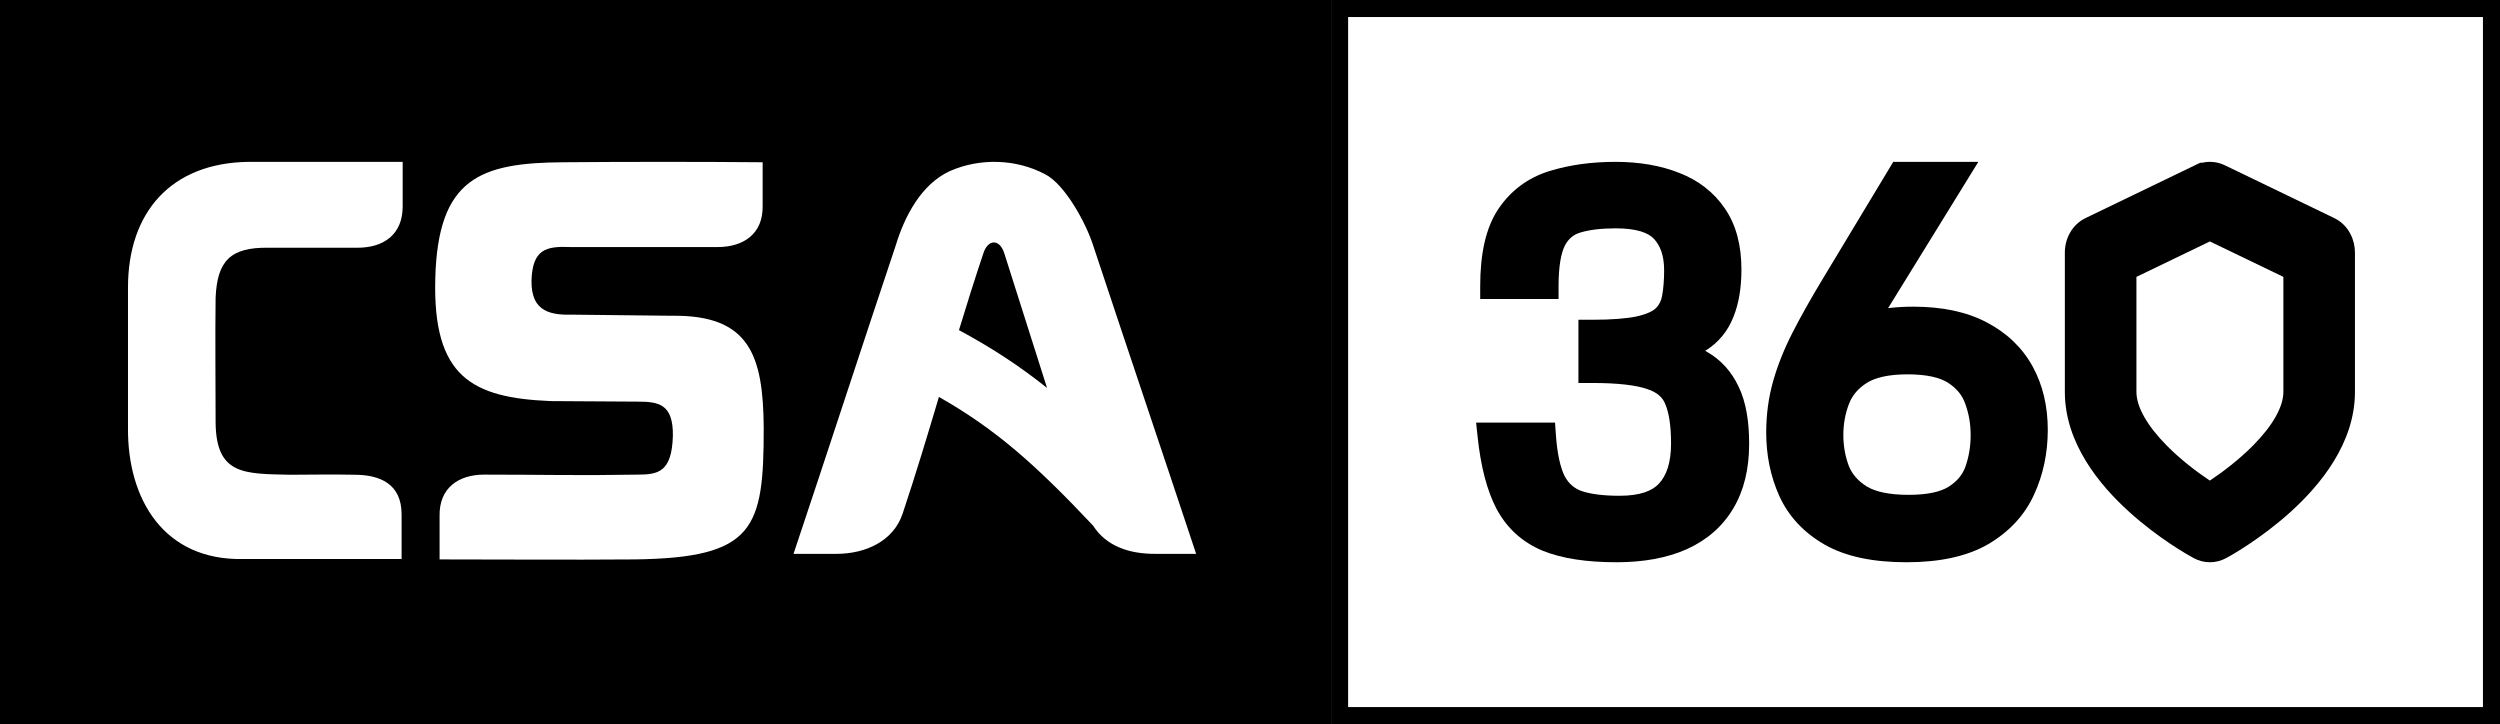
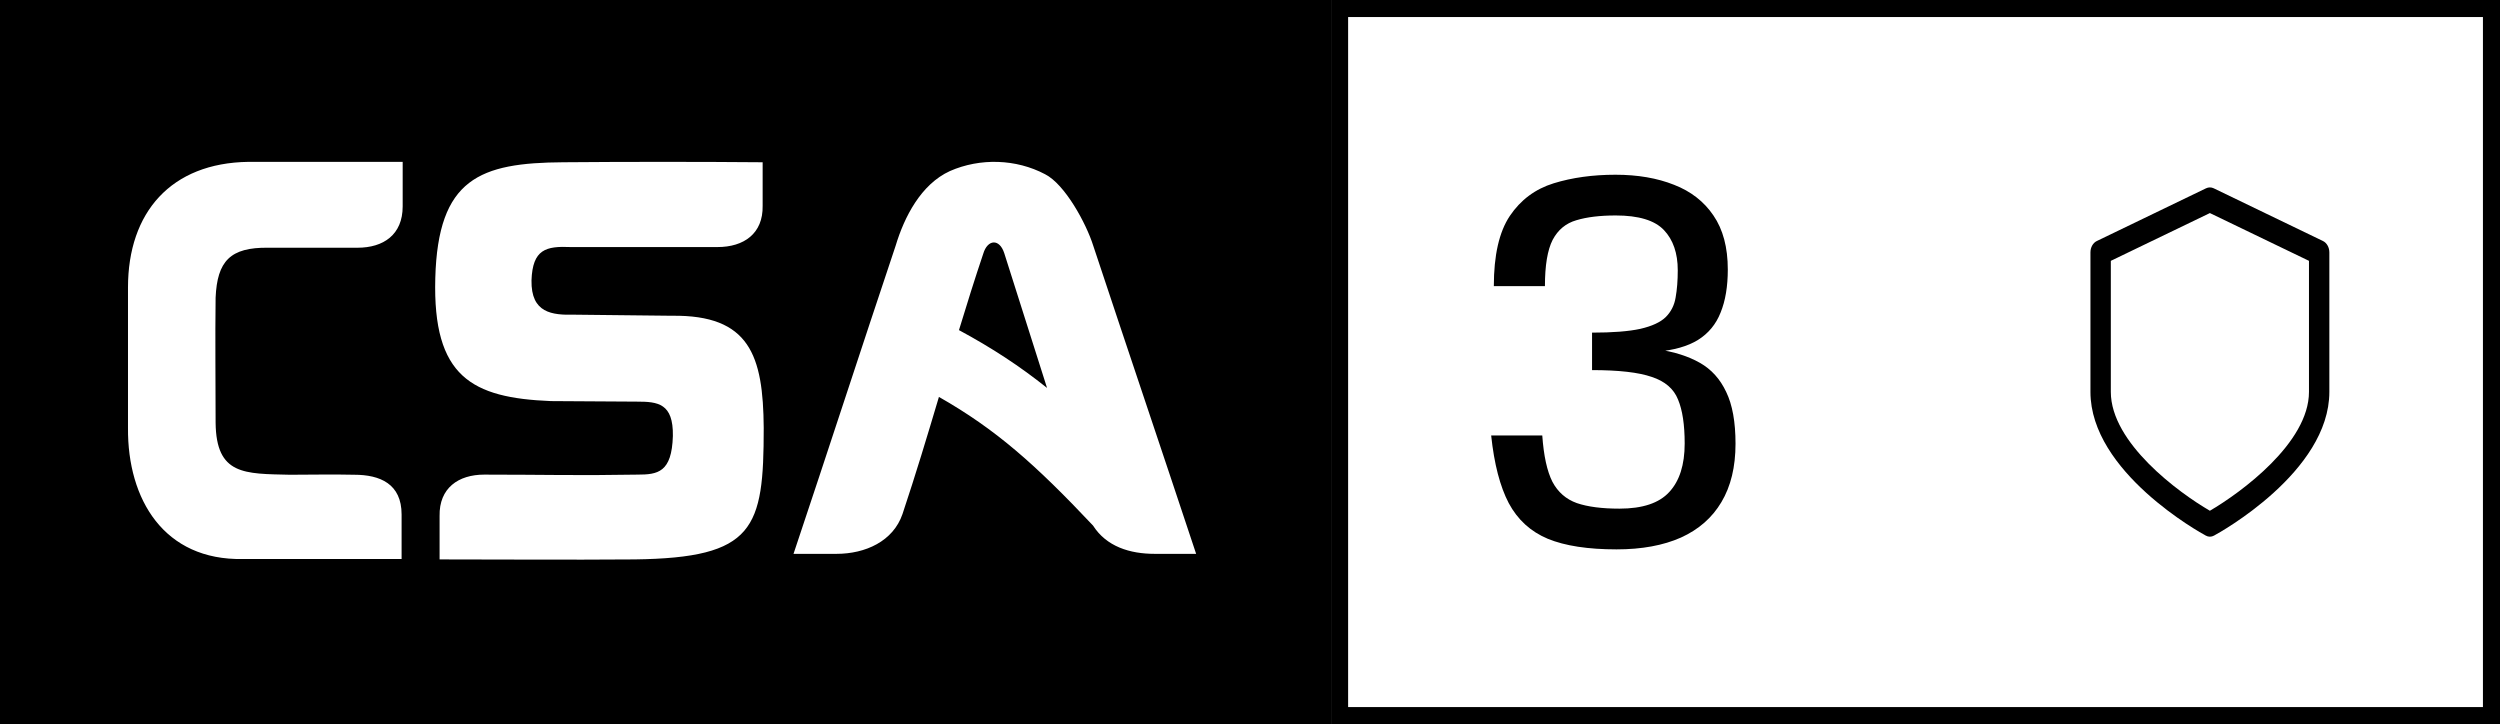
<svg xmlns="http://www.w3.org/2000/svg" width="618" height="179" viewBox="0 0 618 179" fill="none">
  <path d="M618 0V179H329.038V0H618ZM333.256 174.788H613.782V4.212H333.256V174.788Z" fill="black" />
  <path d="M546.283 132.671C545.933 132.671 545.588 132.575 545.274 132.399C544.084 131.776 516.758 116.705 516.758 96.879V62.406C516.75 61.154 517.386 60.025 518.348 59.573L545.352 46.54H545.356C545.953 46.259 546.62 46.259 547.217 46.54L574.221 59.573H574.225C575.184 60.03 575.816 61.154 575.816 62.406V96.879C575.816 116.714 548.478 131.781 547.308 132.399C546.986 132.58 546.636 132.671 546.283 132.671ZM521.796 64.48V96.879C521.796 109.474 538.583 121.798 546.283 126.258C553.979 121.76 570.778 109.474 570.778 96.879V64.48L546.283 52.67L521.796 64.48Z" fill="black" />
-   <path d="M564.45 68.443L546.281 59.685L528.124 68.443V96.879C528.124 100.557 530.749 105.225 535.652 110.178C539.078 113.64 543.029 116.645 546.272 118.801C549.526 116.632 553.487 113.625 556.919 110.162C561.826 105.211 564.45 100.553 564.45 96.879V68.443ZM582.143 96.879C582.143 109.611 573.52 119.94 566.252 126.524C558.737 133.331 551.11 137.539 550.266 137.985L550.264 137.981C549.043 138.636 547.681 138.988 546.283 138.988C544.837 138.988 543.49 138.607 542.332 137.989V137.993C542.303 137.978 542.267 137.957 542.223 137.933C542.207 137.925 542.191 137.917 542.175 137.909C540.774 137.151 533.491 133.019 526.317 126.52C519.05 119.936 510.43 109.606 510.43 96.879V62.405C510.424 59.246 512.018 55.6 515.596 53.887L515.594 53.885L543.904 40.222H544.416C546.097 39.842 547.859 39.979 549.479 40.635L549.914 40.826L549.943 40.839L549.972 40.853L576.703 53.754L576.953 53.873L577.606 54.216C580.747 56.045 582.143 59.449 582.143 62.405V96.879Z" fill="black" />
-   <path d="M471.278 135.761C463.503 135.761 457.331 134.459 452.763 131.854C448.195 129.207 444.923 125.698 442.946 121.328C440.969 116.958 439.981 112.147 439.981 106.895C439.981 102.778 440.508 98.849 441.562 95.109C442.616 91.37 444.154 87.525 446.174 83.576C448.195 79.626 450.655 75.256 453.554 70.466L469.96 43.239H483.138L456.387 86.601L455.003 84.395C457.946 82.336 460.692 80.928 463.239 80.172C465.831 79.416 469.082 79.038 472.991 79.038C479.58 79.038 485.07 80.193 489.463 82.504C493.899 84.815 497.238 88.008 499.478 92.084C501.718 96.16 502.838 100.887 502.838 106.265C502.838 111.559 501.806 116.454 499.741 120.95C497.721 125.404 494.404 128.996 489.792 131.728C485.18 134.417 479.009 135.761 471.278 135.761ZM471.805 125.551C476.944 125.551 480.853 124.711 483.533 123.03C486.256 121.307 488.101 119.08 489.068 116.349C490.034 113.576 490.517 110.635 490.517 107.526C490.517 104.458 490.012 101.538 489.002 98.765C488.035 95.992 486.19 93.723 483.467 91.958C480.744 90.193 476.768 89.311 471.541 89.311C466.402 89.311 462.427 90.193 459.616 91.958C456.848 93.723 454.938 95.992 453.883 98.765C452.829 101.538 452.302 104.458 452.302 107.526C452.302 110.635 452.829 113.576 453.883 116.349C454.981 119.08 456.936 121.307 459.747 123.03C462.559 124.711 466.578 125.551 471.805 125.551Z" fill="black" />
-   <path fill-rule="evenodd" clip-rule="evenodd" d="M468.011 40.012H489.045L466.735 76.177C468.662 75.928 470.752 75.811 472.991 75.811C479.973 75.811 486.063 77.033 491.085 79.675C496.072 82.274 499.899 85.917 502.464 90.582C504.998 95.193 506.212 100.452 506.212 106.265C506.212 111.968 505.098 117.306 502.833 122.24C500.52 127.338 496.721 131.42 491.568 134.471L491.548 134.483C486.226 137.586 479.375 138.988 471.278 138.988C463.158 138.988 456.314 137.635 451.036 134.625L451.015 134.614C445.894 131.646 442.125 127.64 439.85 122.61C437.672 117.795 436.608 112.543 436.608 106.895C436.608 102.512 437.169 98.299 438.305 94.269C439.422 90.306 441.041 86.268 443.144 82.157C445.207 78.126 447.706 73.688 450.634 68.849L468.011 40.012ZM456.954 79.332L477.23 46.466H471.909L456.473 72.083C453.604 76.824 451.183 81.126 449.205 84.994C447.266 88.783 445.811 92.434 444.819 95.95C443.847 99.398 443.354 103.043 443.354 106.895C443.354 111.752 444.266 116.121 446.042 120.047C447.718 123.752 450.49 126.761 454.499 129.087C458.357 131.284 463.853 132.534 471.278 132.534C478.636 132.534 484.124 131.25 488.026 128.978C492.091 126.569 494.921 123.47 496.647 119.665L496.653 119.652C498.515 115.597 499.465 111.148 499.465 106.265C499.465 101.322 498.438 97.126 496.492 93.586C494.577 90.103 491.731 87.36 487.85 85.338L487.837 85.332C484.075 83.352 479.184 82.265 472.991 82.265C469.285 82.265 466.395 82.626 464.23 83.257C463.462 83.485 462.65 83.793 461.793 84.187L459.139 88.489C462.52 86.798 466.742 86.084 471.541 86.084C477.078 86.084 481.837 87.004 485.359 89.286C488.639 91.412 490.973 94.233 492.194 97.722C493.33 100.846 493.891 104.12 493.891 107.526C493.891 110.959 493.356 114.247 492.268 117.37L492.263 117.384C491.036 120.851 488.687 123.639 485.394 125.722L485.383 125.728C481.914 127.904 477.239 128.778 471.805 128.778C466.279 128.778 461.533 127.903 457.959 125.766L457.943 125.757L457.928 125.747C454.57 123.689 452.115 120.94 450.735 117.508L450.724 117.48L450.713 117.452C449.517 114.307 448.929 110.991 448.929 107.526C448.929 104.097 449.519 100.803 450.713 97.662C451.68 95.119 453.224 92.934 455.285 91.116L450.526 83.529L453.012 81.79C454.337 80.863 455.652 80.04 456.954 79.332ZM461.476 94.65C459.264 96.063 457.841 97.796 457.054 99.868C456.139 102.273 455.676 104.819 455.676 107.526C455.676 110.268 456.137 112.824 457.042 115.216C457.859 117.23 459.305 118.923 461.551 120.303C463.601 121.523 466.889 122.324 471.805 122.324C476.643 122.324 479.785 121.519 481.676 120.336C483.826 118.975 485.164 117.311 485.87 115.32C486.713 112.899 487.144 110.307 487.144 107.526C487.144 104.804 486.697 102.244 485.816 99.827L485.809 99.806L485.801 99.785C485.088 97.738 483.734 96.029 481.575 94.63C479.651 93.383 476.459 92.538 471.541 92.538C466.744 92.538 463.519 93.371 461.476 94.65Z" fill="black" />
  <path d="M399.608 135.806C392.546 135.806 386.887 134.936 382.632 133.195C378.377 131.414 375.153 128.472 372.959 124.369C370.81 120.267 369.362 114.694 368.617 107.649H381.25C381.601 112.663 382.435 116.476 383.751 119.086C385.11 121.655 387.128 123.416 389.804 124.369C392.48 125.281 395.989 125.737 400.332 125.737C406.034 125.737 410.136 124.369 412.636 121.634C415.18 118.9 416.453 114.901 416.453 109.638C416.453 104.997 415.904 101.372 414.808 98.761C413.755 96.109 411.583 94.245 408.294 93.167C405.047 92.048 400.134 91.489 393.555 91.489V82.228C398.643 82.228 402.613 81.917 405.464 81.296C408.359 80.632 410.465 79.659 411.781 78.374C413.097 77.048 413.908 75.432 414.215 73.526C414.566 71.579 414.742 69.341 414.742 66.813C414.742 62.587 413.601 59.272 411.32 56.868C409.039 54.465 405.069 53.263 399.411 53.263C395.507 53.263 392.261 53.657 389.672 54.444C387.084 55.19 385.132 56.806 383.816 59.292C382.544 61.779 381.908 65.591 381.908 70.729H369.275C369.275 63.105 370.591 57.324 373.223 53.388C375.899 49.41 379.517 46.716 384.08 45.307C388.642 43.899 393.73 43.194 399.345 43.194C404.828 43.194 409.653 44.023 413.821 45.68C417.988 47.296 421.234 49.824 423.559 53.263C425.928 56.703 427.112 61.157 427.112 66.627C427.112 70.812 426.52 74.355 425.335 77.255C424.195 80.156 422.331 82.414 419.743 84.03C417.198 85.605 413.777 86.579 409.478 86.952L409.873 86.392C413.908 86.972 417.352 88.07 420.203 89.686C423.054 91.302 425.226 93.706 426.717 96.897C428.252 100.046 429.02 104.314 429.02 109.701C429.02 115.419 427.858 120.226 425.533 124.121C423.252 127.974 419.918 130.896 415.531 132.885C411.145 134.832 405.837 135.806 399.608 135.806Z" fill="black" />
-   <path fill-rule="evenodd" clip-rule="evenodd" d="M399.345 46.377C394.027 46.377 389.299 47.044 385.126 48.332C381.34 49.502 378.343 51.711 376.069 55.09C374.254 57.806 373.052 61.873 372.73 67.547H378.625C378.846 63.674 379.509 60.398 380.783 57.908L380.793 57.888L380.803 57.869C382.488 54.686 385.123 52.435 388.664 51.408C391.691 50.49 395.306 50.081 399.411 50.081C405.421 50.081 410.593 51.335 413.829 54.744C416.817 57.893 418.111 62.051 418.111 66.813C418.111 69.462 417.928 71.876 417.541 74.034C417.135 76.523 416.043 78.733 414.239 80.551L414.22 80.569L414.202 80.587C413.08 81.682 411.671 82.535 410.068 83.201L410.38 83.246C410.837 83.312 411.289 83.384 411.735 83.463C414.39 83.018 416.406 82.29 417.891 81.372C419.845 80.15 421.272 78.45 422.177 76.147L422.185 76.129L422.192 76.11C423.186 73.677 423.743 70.548 423.743 66.627C423.743 61.573 422.648 57.776 420.735 54.999L420.719 54.976C418.785 52.114 416.096 50.003 412.541 48.624L412.513 48.613C408.838 47.151 404.472 46.377 399.345 46.377ZM411.579 89.927C414.285 90.495 416.568 91.337 418.47 92.415C420.659 93.656 422.392 95.523 423.635 98.182L423.646 98.205L423.657 98.228C424.908 100.792 425.651 104.545 425.651 109.701C425.651 115.021 424.57 119.255 422.598 122.558L422.592 122.568C420.667 125.821 417.868 128.293 414.086 130.01C410.259 131.707 405.472 132.624 399.608 132.624C392.798 132.624 387.654 131.778 383.985 130.281C380.485 128.812 377.83 126.414 375.972 122.945C374.415 119.968 373.203 115.961 372.418 110.832H378.166C378.625 114.681 379.437 117.932 380.709 120.454L380.723 120.482L380.737 120.509C382.45 123.745 385.093 126.092 388.615 127.347L388.638 127.355L388.661 127.363C391.843 128.447 395.783 128.919 400.332 128.919C406.52 128.919 411.774 127.438 415.176 123.726C418.451 120.199 419.821 115.33 419.821 109.638C419.821 104.837 419.265 100.76 417.95 97.614C416.485 93.952 413.466 91.499 409.423 90.169C409.41 90.164 409.397 90.16 409.384 90.156L409.786 90.121C410.395 90.068 410.992 90.004 411.579 89.927ZM404.028 88.936L407.449 84.089C407.059 84.196 406.661 84.296 406.258 84.388L406.24 84.392L406.222 84.396C403.731 84.939 400.612 85.249 396.923 85.362V88.358C399.535 88.442 401.91 88.629 404.028 88.936ZM421.527 86.73C421.547 86.718 421.568 86.705 421.589 86.692L421.6 86.685C424.813 84.679 427.111 81.869 428.486 78.382C429.856 75.017 430.481 71.068 430.481 66.627C430.481 60.747 429.21 55.638 426.39 51.538C423.678 47.533 419.883 44.594 415.115 42.742C410.459 40.893 405.178 40.012 399.345 40.012C393.433 40.012 387.984 40.753 383.033 42.283C377.697 43.93 373.456 47.107 370.379 51.681L370.374 51.688C367.249 56.362 365.906 62.849 365.906 70.729V73.911H385.277V70.729C385.277 65.744 385.911 62.525 386.84 60.697C387.782 58.927 389.039 57.954 390.656 57.488L390.68 57.481L390.705 57.473C392.849 56.821 395.718 56.446 399.411 56.446C404.718 56.446 407.486 57.595 408.812 58.993C410.385 60.651 411.373 63.123 411.373 66.813C411.373 69.209 411.206 71.262 410.894 72.992L410.889 73.02L410.885 73.047C410.675 74.348 410.152 75.354 409.343 76.178C408.652 76.842 407.257 77.608 404.689 78.198C402.204 78.738 398.534 79.045 393.555 79.045H390.186V94.671H393.555C400.03 94.671 404.462 95.234 407.139 96.157L407.164 96.166L407.19 96.174C409.703 96.997 411.011 98.261 411.653 99.879L411.664 99.907L411.676 99.935C412.546 102.007 413.084 105.172 413.084 109.638C413.084 114.467 411.912 117.592 410.106 119.534L410.087 119.554C408.488 121.303 405.543 122.554 400.332 122.554C396.211 122.554 393.139 122.118 390.971 121.384C389.162 120.734 387.78 119.569 386.778 117.69C385.74 115.615 384.951 112.282 384.612 107.439L384.404 104.467H364.894L365.265 107.966C366.031 115.206 367.54 121.201 369.94 125.781L369.952 125.804C372.479 130.53 376.267 134.011 381.267 136.105L381.293 136.116C386.133 138.095 392.302 138.988 399.608 138.988C406.196 138.988 412.021 137.96 416.964 135.765L416.989 135.754C421.971 133.495 425.833 130.129 428.467 125.684C431.146 121.196 432.389 115.817 432.389 109.701C432.389 104.094 431.601 99.319 429.788 95.588C428.049 91.877 425.442 88.945 421.936 86.958C421.801 86.881 421.664 86.805 421.527 86.73Z" fill="black" />
  <path d="M329.038 179H0V0H329.038V179ZM188.526 40.111C173.244 39.978 154.508 39.978 139.227 40.111C118.631 40.243 108.267 44.092 107.603 68.768C106.939 93.18 116.639 98.353 136.172 99.149L157.433 99.283C162.615 99.283 166.468 99.682 166.335 107.774C166.07 116.795 162.614 117.325 157.565 117.325C142.549 117.59 134.709 117.325 119.694 117.325C113.316 117.325 108.533 120.643 108.666 127.542V138.287C126.737 138.287 138.696 138.42 156.9 138.287C186.532 137.889 188.791 130.725 188.791 105.784C188.658 87.873 185.337 77.79 166.07 78.055L142.018 77.79C136.437 77.923 131.254 77.391 131.387 69.299C131.653 61.604 134.976 60.807 141.089 61.073H177.364C183.875 61.073 188.658 57.757 188.526 50.858V40.111ZM61.404 40.012C42.27 40.277 31.64 52.483 31.64 71.057V105.816C31.507 123.461 40.542 138.586 60.076 138.188H99.275V127.176C99.275 119.614 93.96 117.358 87.582 117.358C81.603 117.225 77.484 117.358 71.637 117.358C60.475 117.092 53.432 117.491 53.299 104.49C53.299 94.142 53.166 83.794 53.299 73.578C53.697 64.557 56.887 61.107 66.321 61.239H88.379C94.757 61.239 99.541 58.054 99.541 51.022V40.012H61.404ZM258.346 43.07C251.17 39.274 242.267 39.012 234.825 42.284C227.65 45.556 223.53 53.67 221.404 60.737C212.899 86.128 204.661 111.52 196.157 136.911H206.788C213.92 136.911 220.79 133.807 223.091 127.085C223.104 127.045 223.118 127.004 223.132 126.964C226.348 117.344 229.24 107.724 232.102 98.117C246.142 106.101 255.95 114.795 270.192 129.913C273.515 135.119 279.3 136.911 285.453 136.911H295.684C286.781 110.081 279.152 87.568 270.249 60.737C268.522 55.241 263.262 45.557 258.346 43.07ZM243.064 62.701C244.127 59.168 247.051 58.906 248.247 62.57L258.828 95.894C252.191 90.588 245.296 86.047 237.056 81.605C238.976 75.295 240.949 68.992 243.064 62.701Z" fill="black" />
</svg>